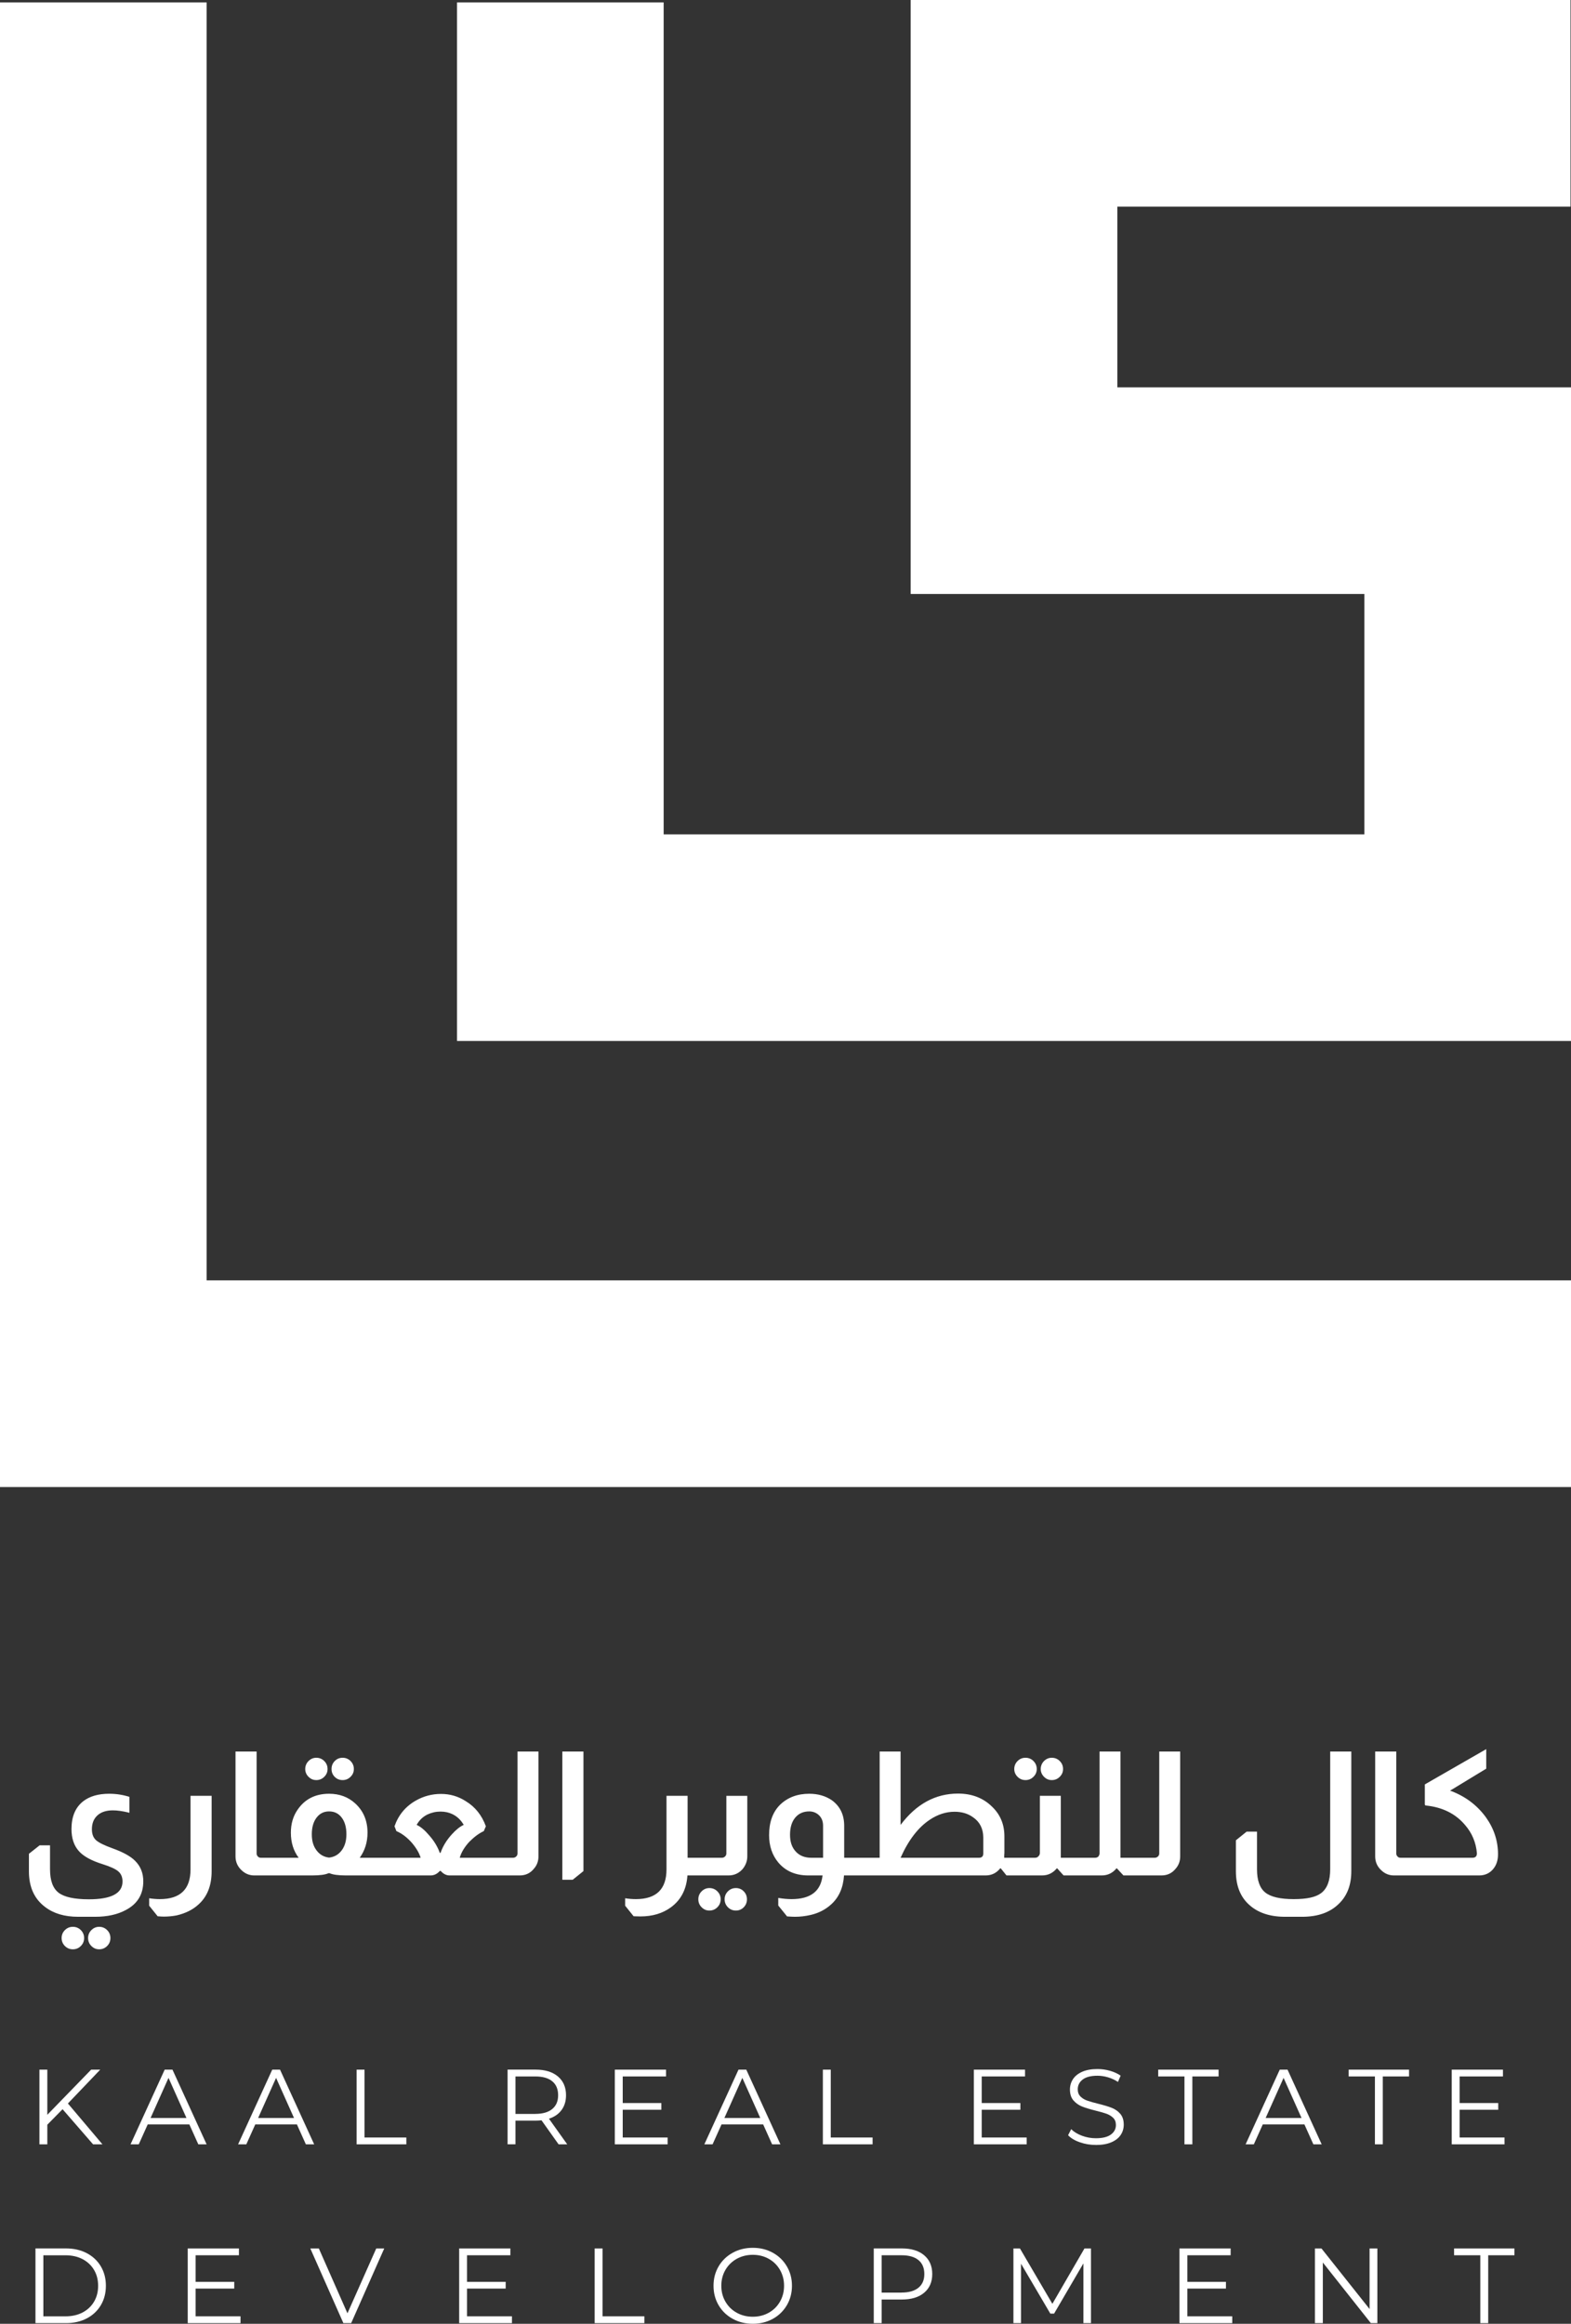
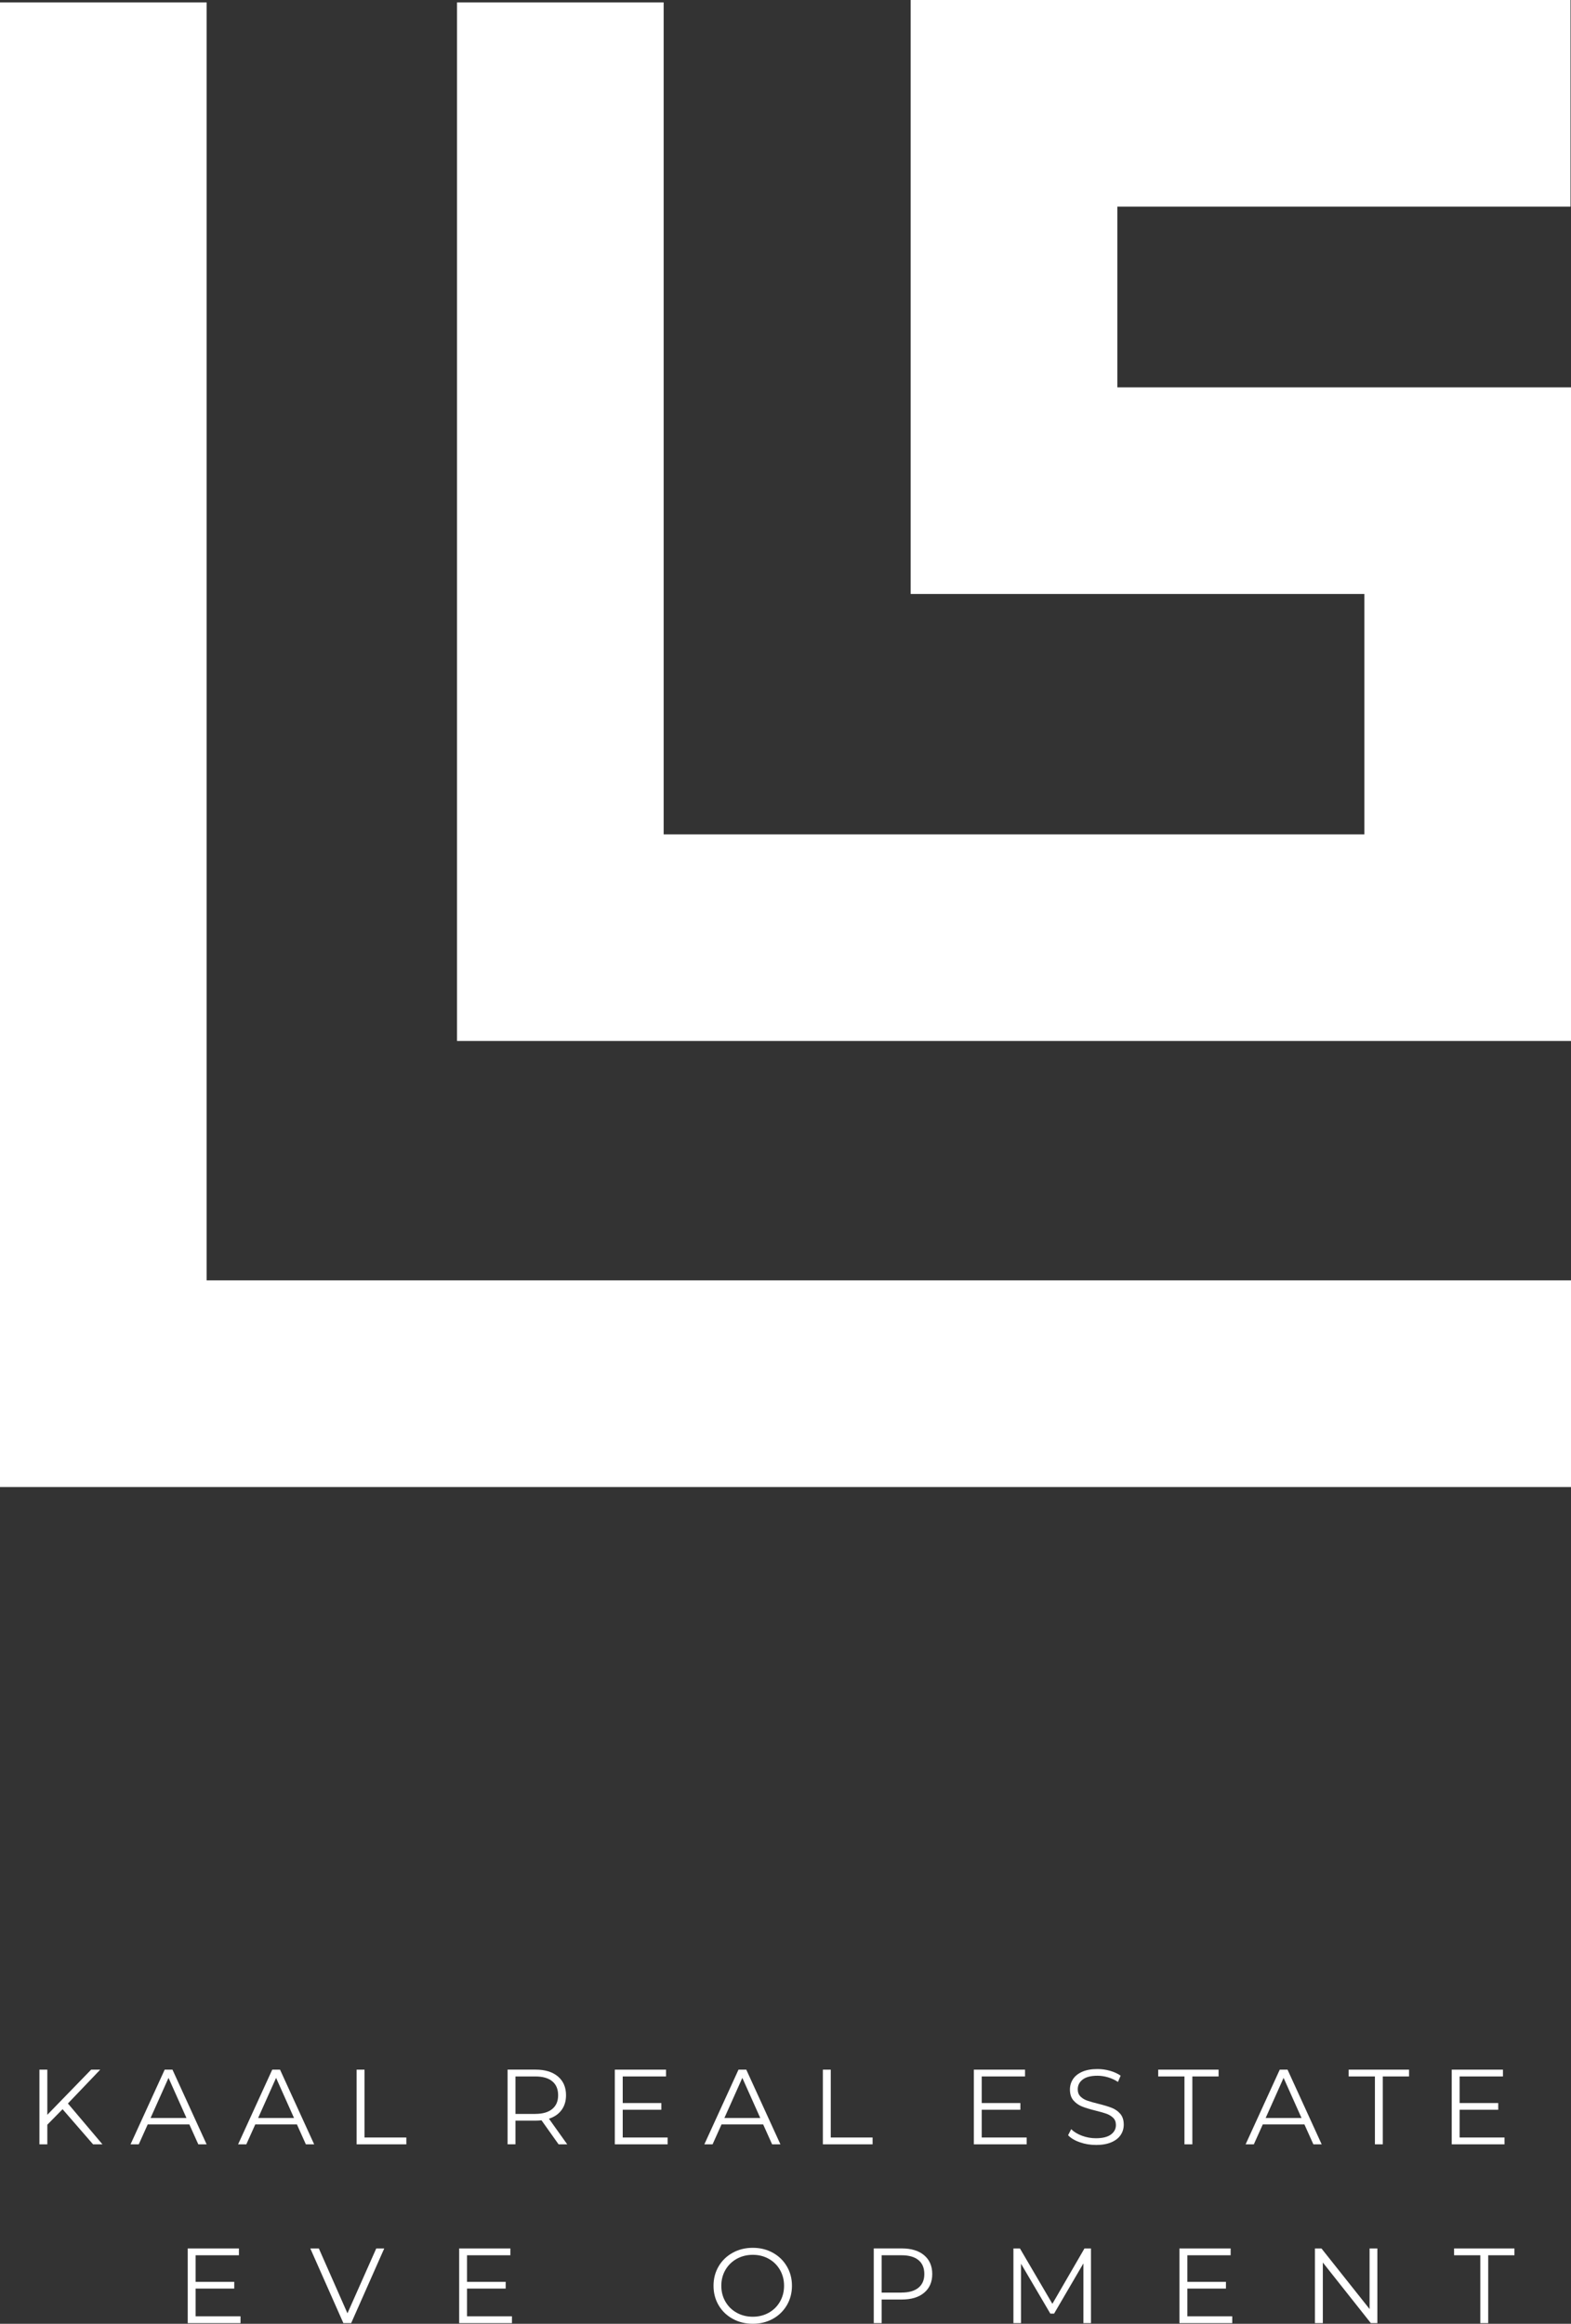
<svg xmlns="http://www.w3.org/2000/svg" id="Layer_1" viewBox="0 0 544.8 805.79">
  <rect x="0" y="0" width="544.8" height="805.79" fill="#333333" stroke="none" />
  <defs>
    <style>.cls-1{fill:#fff;}</style>
  </defs>
  <polygon class="cls-1" points="544.8 134.32 387.48 134.32 387.48 71.65 544.63 71.65 544.63 0 315.81 0 315.81 205.97 473.15 205.97 473.15 289.32 230.15 289.32 230.15 .83 158.49 .83 158.49 360.97 544.8 360.97 544.8 134.32" />
  <polygon class="cls-1" points="71.65 443.98 71.65 .83 0 .83 0 515.65 544.8 515.65 544.8 443.98 71.65 443.98" />
-   <path class="cls-1" d="m17.35,648.22c0,3.88.99,6.58,2.97,8.1,1.98,1.52,5.49,2.28,10.53,2.28,7.76,0,11.64-2.06,11.64-6.18,0-1.48-.48-2.64-1.44-3.48-.96-.84-2.78-1.68-5.46-2.52-3.84-1.2-6.56-2.68-8.16-4.44-1.76-1.92-2.64-4.5-2.64-7.74,0-4.28,1.34-7.48,4.02-9.6,2.24-1.76,5.26-2.64,9.06-2.64,2.4,0,4.74.36,7.02,1.08v5.52c-2.2-.56-4.12-.84-5.76-.84-2.28,0-4.06.58-5.34,1.74-1.28,1.16-1.92,2.76-1.92,4.8,0,1.64.46,2.89,1.38,3.75.92.86,2.82,1.81,5.7,2.85,3.68,1.32,6.3,2.76,7.86,4.32,1.92,1.88,2.88,4.26,2.88,7.14,0,4.52-2.02,7.84-6.06,9.96-2.88,1.56-6.42,2.34-10.62,2.34h-5.94c-4.68,0-8.5-1.14-11.46-3.42-3.72-2.8-5.58-6.92-5.58-12.36v-6.06l3.72-2.94h3.6v8.34Zm7.92,19.92c1.08,0,2,.38,2.76,1.14.76.76,1.14,1.68,1.14,2.76s-.38,2-1.14,2.76c-.76.76-1.68,1.14-2.76,1.14s-2-.38-2.76-1.14c-.76-.76-1.14-1.68-1.14-2.76s.38-2,1.14-2.76c.76-.76,1.68-1.14,2.76-1.14Zm9.12,0c1.08,0,2,.38,2.76,1.14.76.76,1.14,1.68,1.14,2.76s-.38,2-1.14,2.76c-.76.76-1.68,1.14-2.76,1.14s-1.94-.38-2.7-1.14c-.76-.76-1.14-1.68-1.14-2.76s.38-2,1.14-2.76c.76-.76,1.66-1.14,2.7-1.14Zm39-45.42v26.16c0,4.96-1.52,8.8-4.56,11.52-1.96,1.8-4.48,3.06-7.56,3.78-1.44.28-2.94.42-4.5.42-.52,0-1.22-.04-2.1-.12l-2.94-3.66v-2.58c1.28.2,2.52.3,3.72.3,7.08,0,10.62-3.44,10.62-10.32v-25.5h7.32Zm15.6-15.36v35.34c0,.4.12.72.36.96.24.36.62.54,1.14.54h1.56v6.12h-3.9c-1.64,0-3.08-.58-4.32-1.74-1.44-1.32-2.16-2.94-2.16-4.86v-36.36h7.32Zm14.58,36.84c-1.8-2.4-2.7-5.3-2.7-8.7,0-3.08.78-5.74,2.34-7.98,2.52-3.68,6.16-5.52,10.92-5.52,3.6,0,6.62,1.12,9.06,3.36,2.84,2.6,4.26,5.98,4.26,10.14,0,3.28-.9,6.18-2.7,8.7h4.14v6.12h-9c-2.6,0-4.48-.26-5.64-.78h-.3c-1.12.52-3,.78-5.64.78h-16.68v-6.12h11.94Zm6.12-34.68c1.08,0,2,.38,2.76,1.14.76.76,1.14,1.68,1.14,2.76s-.38,1.94-1.14,2.7c-.76.76-1.68,1.14-2.76,1.14s-1.94-.38-2.7-1.14c-.76-.76-1.14-1.66-1.14-2.7s.38-2,1.14-2.76c.76-.76,1.66-1.14,2.7-1.14Zm4.44,34.62c1.8-.2,3.25-1.03,4.35-2.49,1.1-1.46,1.65-3.33,1.65-5.61,0-2.4-.54-4.32-1.62-5.76-1.08-1.44-2.54-2.16-4.38-2.16s-3.25.72-4.35,2.16c-1.1,1.44-1.65,3.36-1.65,5.76s.55,4.15,1.65,5.61c1.1,1.46,2.55,2.29,4.35,2.49Zm4.68-34.62c1.08,0,2,.38,2.76,1.14.76.76,1.14,1.68,1.14,2.76s-.38,1.94-1.14,2.7c-.76.76-1.68,1.14-2.76,1.14s-1.99-.37-2.73-1.11c-.74-.74-1.11-1.65-1.11-2.73s.37-2,1.11-2.76c.74-.76,1.65-1.14,2.73-1.14Zm18,23.76c1.36-3.92,3.84-6.9,7.44-8.94,2.68-1.52,5.58-2.28,8.7-2.28s5.98.84,8.58,2.52c3.24,1.96,5.56,4.86,6.96,8.7l-.72,1.68c-1.6.72-3.28,1.96-5.04,3.72-1.68,1.84-2.78,3.68-3.3,5.52h9.66v6.12h-13.2c-1.12,0-2.14-.52-3.06-1.56h-.3c-.92,1.04-1.98,1.56-3.18,1.56h-20.88v-6.12h17.4c-.48-1.64-1.5-3.38-3.06-5.22-1.72-1.92-3.5-3.26-5.34-4.02l-.66-1.68Zm19.86,2.82c1.48-1.64,2.86-2.74,4.14-3.3-.96-1.68-2.26-2.92-3.9-3.72-1.24-.6-2.62-.9-4.14-.9-1.6,0-3.12.34-4.56,1.02-1.6.8-2.84,2-3.72,3.6,1.36.6,2.8,1.8,4.32,3.6,1.68,1.88,2.92,3.92,3.72,6.12h.24c.76-2.24,2.06-4.38,3.9-6.42Zm30.06-28.74v36.36c0,1.68-.54,3.12-1.62,4.32-1.24,1.52-2.86,2.28-4.86,2.28h-11.58v-6.12h9.24c.44,0,.82-.16,1.14-.48.28-.28.42-.62.42-1.02v-35.34h7.26Zm15.6,0v41.46l-3.72,3h-3.6v-44.46h7.32Zm36.12,15.36v21.48h3.06v6.12h-3.12c-.32,4.8-2.22,8.48-5.7,11.04-2.88,2.12-6.42,3.18-10.62,3.18-.72,0-1.5-.02-2.34-.06l-2.94-3.66v-2.58c1.28.2,2.52.3,3.72.3,7.08,0,10.62-3.44,10.62-10.32v-25.5h7.32Zm20.7,0v21c0,1.56-.52,3-1.56,4.32-1.32,1.52-2.96,2.28-4.92,2.28h-11.58v-6.12h9.24c.44,0,.82-.16,1.14-.48.28-.28.42-.62.42-1.02v-19.98h7.26Zm-13.14,31.98c1.08,0,2,.38,2.76,1.14.76.76,1.14,1.68,1.14,2.76s-.38,2-1.14,2.76c-.76.76-1.68,1.14-2.76,1.14s-1.94-.38-2.7-1.14c-.76-.76-1.14-1.68-1.14-2.76s.38-2,1.14-2.76c.76-.76,1.66-1.14,2.7-1.14Zm9.18,0c1.08,0,1.99.38,2.73,1.14.74.76,1.11,1.68,1.11,2.76s-.37,2-1.11,2.76c-.74.76-1.65,1.14-2.73,1.14s-2-.38-2.76-1.14c-.76-.76-1.14-1.68-1.14-2.76s.38-2,1.14-2.76c.76-.76,1.68-1.14,2.76-1.14Zm25.08-4.38c-4.4,0-7.86-1.5-10.38-4.5-2.12-2.56-3.18-5.72-3.18-9.48,0-4.48,1.26-7.98,3.78-10.5,2.64-2.56,6.02-3.84,10.14-3.84,3,0,5.6.74,7.8,2.22,2.88,2.08,4.32,5.04,4.32,8.88v11.1h1.92v6.12h-1.98c-.28,4.32-1.8,7.7-4.56,10.14-1.92,1.72-4.22,2.9-6.9,3.54-1.88.44-3.72.66-5.52.66-.6,0-1.46-.04-2.58-.12h-.18l-3.06-3.78v-2.64c1.64.28,3.18.42,4.62.42,6.56,0,10.14-2.74,10.74-8.22h-4.98Zm5.16-17.22c0-1.6-.52-2.86-1.56-3.78-.92-.8-2-1.2-3.24-1.2-2.04,0-3.66.72-4.86,2.16-1.2,1.44-1.8,3.42-1.8,5.94s.66,4.38,1.98,5.82c1.32,1.44,3.12,2.16,5.4,2.16h4.08v-11.1Zm26.88-25.74v25.44c5.44-7.24,12.08-10.86,19.92-10.86,4.8,0,8.74,1.52,11.82,4.56,2.84,2.72,4.26,6.14,4.26,10.26v5.7c0,.16-.02.46-.06.9v.84h1.98v6.12h-1.2l-1.98-2.46h-.18c-1.32,1.64-3,2.46-5.04,2.46h-47.58v-6.12h10.8v-36.84h7.26Zm28.68,29.76c-.04-3.04-1.22-5.36-3.54-6.96-1.76-1.28-3.9-1.92-6.42-1.92-2.96,0-5.82.92-8.58,2.76-4.04,2.68-7.42,7.08-10.14,13.2h27.18c1,0,1.5-.5,1.5-1.5v-5.58Zm26.88-14.4v21.48h3.06v6.12h-2.1l-2.22-2.46h-.12c-1.36,1.64-3.06,2.46-5.1,2.46h-11.58v-6.12h9.06c.56,0,.96-.16,1.2-.48.36-.32.54-.72.54-1.2v-19.8h7.26Zm-12.24-13.2c1.08,0,2,.38,2.76,1.14.76.76,1.14,1.68,1.14,2.76s-.38,1.94-1.14,2.7c-.76.76-1.68,1.14-2.76,1.14s-2-.38-2.76-1.14c-.76-.76-1.14-1.66-1.14-2.7s.38-2,1.14-2.76c.76-.76,1.68-1.14,2.76-1.14Zm9.12,0c1.08,0,2,.38,2.76,1.14.76.76,1.14,1.68,1.14,2.76s-.38,1.94-1.14,2.7c-.76.76-1.68,1.14-2.76,1.14s-1.94-.38-2.7-1.14c-.76-.76-1.14-1.66-1.14-2.7s.38-2,1.14-2.76c.76-.76,1.66-1.14,2.7-1.14Zm23.82-2.16v36.84h3.06v6.12h-2.04l-2.28-2.46h-.12c-1.36,1.64-3.06,2.46-5.1,2.46h-11.58v-6.12h9.24c.48,0,.88-.16,1.2-.48.24-.4.36-.74.36-1.02v-35.34h7.26Zm20.7,0v36.36c0,1.68-.54,3.12-1.62,4.32-1.24,1.52-2.86,2.28-4.86,2.28h-11.58v-6.12h9.24c.44,0,.82-.16,1.14-.48.28-.28.42-.62.42-1.02v-35.34h7.26Zm59.34,0v41.52c0,4.76-1.44,8.52-4.32,11.28-3.04,3-7.28,4.5-12.72,4.5h-5.94c-5.24,0-9.38-1.38-12.42-4.14-3.08-2.76-4.62-6.64-4.62-11.64v-10.74l3.72-3h3.6v13.08c0,3.8.95,6.47,2.85,8.01,1.9,1.54,5.19,2.31,9.87,2.31s7.7-.7,9.54-2.1c2.08-1.6,3.12-4.34,3.12-8.22v-40.86h7.32Zm15.6,0v35.34c0,.4.12.72.36.96.24.36.62.54,1.14.54h1.56v6.12h-3.9c-1.64,0-3.08-.58-4.32-1.74-1.44-1.32-2.16-2.94-2.16-4.86v-36.36h7.32Zm31.2-.84v6.78l-12.54,7.62c5.16,1.88,9.3,4.96,12.42,9.24,2.8,3.92,4.2,8.2,4.2,12.84,0,2.16-.61,3.92-1.83,5.28-1.22,1.36-2.79,2.04-4.71,2.04h-26.16v-6.12h23.82c1.04,0,1.56-.52,1.56-1.56-.32-3.76-1.7-7.04-4.14-9.84-3.28-3.88-7.78-6.12-13.5-6.72-.28,0-.42-.16-.42-.48v-6.84l21.3-12.24Z" />
  <polygon class="cls-1" points="32.28 743.57 35.53 743.57 23.55 729.4 34.76 717.67 31.61 717.67 16.41 733.32 16.41 717.67 13.67 717.67 13.67 743.57 16.41 743.57 16.41 736.76 21.7 731.39 32.28 743.57" />
  <path class="cls-1" d="m52.22,734.43l6.22-13.91,6.22,13.91h-12.43Zm16.54,9.14h2.89l-11.84-25.9h-2.7l-11.84,25.9h2.85l3.11-6.92h14.43l3.11,6.92Z" />
  <path class="cls-1" d="m89.52,734.43l6.22-13.91,6.22,13.91h-12.43Zm16.54,9.14h2.89l-11.84-25.9h-2.7l-11.84,25.9h2.85l3.11-6.92h14.43l3.11,6.92Z" />
  <polygon class="cls-1" points="123.67 743.57 140.91 743.57 140.91 741.2 126.41 741.2 126.41 717.67 123.67 717.67 123.67 743.57" />
  <path class="cls-1" d="m185.64,733.02h-6.88v-12.99h6.88c2.57,0,4.53.56,5.88,1.68,1.36,1.12,2.03,2.73,2.03,4.83s-.68,3.64-2.03,4.77c-1.36,1.13-3.32,1.7-5.88,1.7Zm11.06,10.54l-6.33-8.88c1.9-.62,3.36-1.62,4.38-3.02,1.02-1.39,1.54-3.1,1.54-5.12,0-2.76-.94-4.93-2.81-6.51-1.88-1.58-4.46-2.37-7.77-2.37h-9.69v25.9h2.74v-8.21h6.96c.71,0,1.41-.04,2.07-.11l5.92,8.33h3Z" />
  <polygon class="cls-1" points="215.95 741.2 215.95 731.58 229.34 731.58 229.34 729.25 215.95 729.25 215.95 720.03 230.97 720.03 230.97 717.67 213.21 717.67 213.21 743.57 231.52 743.57 231.52 741.2 215.95 741.2" />
  <path class="cls-1" d="m251.21,734.43l6.22-13.91,6.22,13.91h-12.43Zm16.54,9.14h2.89l-11.84-25.9h-2.7l-11.84,25.9h2.85l3.11-6.92h14.43l3.11,6.92Z" />
  <polygon class="cls-1" points="285.36 743.57 302.6 743.57 302.6 741.2 288.1 741.2 288.1 717.67 285.36 717.67 285.36 743.57" />
  <polygon class="cls-1" points="340.45 741.2 340.45 731.58 353.85 731.58 353.85 729.25 340.45 729.25 340.45 720.03 355.47 720.03 355.47 717.67 337.71 717.67 337.71 743.57 356.03 743.57 356.03 741.2 340.45 741.2" />
  <path class="cls-1" d="m380.04,743.79c2.12,0,3.91-.31,5.37-.94,1.46-.63,2.53-1.48,3.24-2.55s1.05-2.26,1.05-3.57c0-1.58-.41-2.83-1.22-3.76s-1.81-1.62-2.98-2.07c-1.17-.46-2.71-.92-4.61-1.39-1.6-.39-2.88-.76-3.83-1.09-.95-.33-1.74-.81-2.37-1.44-.63-.63-.94-1.46-.94-2.5,0-1.38.57-2.51,1.72-3.39,1.15-.88,2.85-1.31,5.12-1.31,1.18,0,2.39.18,3.63.54,1.23.36,2.39.89,3.48,1.61l.92-2.18c-1.04-.71-2.26-1.28-3.68-1.68-1.42-.41-2.87-.61-4.35-.61-2.12,0-3.9.32-5.33.96-1.43.64-2.49,1.5-3.18,2.57-.69,1.07-1.04,2.26-1.04,3.57,0,1.6.41,2.87,1.24,3.81.83.94,1.82,1.63,2.98,2.09,1.16.46,2.71.93,4.66,1.42,1.63.4,2.9.76,3.81,1.09.91.33,1.68.81,2.31,1.42s.94,1.44.94,2.48c0,1.36-.58,2.46-1.74,3.31-1.16.85-2.9,1.28-5.22,1.28-1.65,0-3.26-.29-4.81-.87-1.55-.58-2.8-1.34-3.74-2.28l-1.07,2.11c.96,1.01,2.32,1.83,4.09,2.44,1.76.62,3.61.92,5.53.92Z" />
  <polygon class="cls-1" points="410.75 743.57 413.49 743.57 413.49 720.03 422.59 720.03 422.59 717.67 401.65 717.67 401.65 720.03 410.75 720.03 410.75 743.57" />
  <path class="cls-1" d="m438.91,734.43l6.22-13.91,6.22,13.91h-12.43Zm16.54,9.14h2.89l-11.84-25.9h-2.7l-11.84,25.9h2.85l3.11-6.92h14.43l3.11,6.92Z" />
  <polygon class="cls-1" points="476.8 743.57 479.53 743.57 479.53 720.03 488.64 720.03 488.64 717.67 467.7 717.67 467.7 720.03 476.8 720.03 476.8 743.57" />
  <polygon class="cls-1" points="506.17 741.2 506.17 731.58 519.57 731.58 519.57 729.25 506.17 729.25 506.17 720.03 521.2 720.03 521.2 717.67 503.44 717.67 503.44 743.57 521.75 743.57 521.75 741.2 506.17 741.2" />
-   <path class="cls-1" d="m15.04,803.2v-21.16h7.66c2.27,0,4.25.45,5.96,1.35,1.7.9,3.02,2.15,3.96,3.74s1.41,3.42,1.41,5.49-.47,3.9-1.41,5.5c-.94,1.59-2.26,2.84-3.96,3.74-1.7.9-3.69,1.35-5.96,1.35h-7.66Zm-2.74,2.37h10.55c2.74,0,5.15-.55,7.25-1.65,2.1-1.1,3.72-2.63,4.88-4.59,1.16-1.96,1.74-4.2,1.74-6.72s-.58-4.75-1.74-6.71c-1.16-1.96-2.79-3.49-4.88-4.59-2.1-1.1-4.51-1.65-7.25-1.65h-10.55v25.9Z" />
  <polygon class="cls-1" points="67.84 803.2 67.84 793.58 81.23 793.58 81.23 791.25 67.84 791.25 67.84 782.03 82.86 782.03 82.86 779.67 65.1 779.67 65.1 805.57 83.41 805.57 83.41 803.2 67.84 803.2" />
  <polygon class="cls-1" points="130.48 779.67 120.49 802.16 110.57 779.67 107.61 779.67 119.08 805.57 121.78 805.57 133.25 779.67 130.48 779.67" />
  <polygon class="cls-1" points="161.96 803.2 161.96 793.58 175.36 793.58 175.36 791.25 161.96 791.25 161.96 782.03 176.99 782.03 176.99 779.67 159.23 779.67 159.23 805.57 177.54 805.57 177.54 803.2 161.96 803.2" />
-   <polygon class="cls-1" points="206.22 805.57 223.46 805.57 223.46 803.2 208.95 803.2 208.95 779.67 206.22 779.67 206.22 805.57" />
  <path class="cls-1" d="m261.05,803.35c-2.05,0-3.9-.46-5.57-1.39s-2.97-2.21-3.92-3.85-1.42-3.47-1.42-5.5.47-3.85,1.42-5.49,2.26-2.92,3.92-3.85c1.67-.92,3.52-1.39,5.57-1.39s3.9.46,5.55,1.39c1.65.93,2.95,2.21,3.89,3.85.94,1.64,1.41,3.47,1.41,5.49s-.47,3.85-1.41,5.5c-.94,1.64-2.23,2.92-3.89,3.85-1.65.92-3.5,1.39-5.55,1.39Zm0,2.44c2.56,0,4.88-.57,6.94-1.7,2.06-1.13,3.68-2.71,4.87-4.72,1.18-2.01,1.78-4.26,1.78-6.75s-.59-4.74-1.78-6.75c-1.18-2.01-2.81-3.58-4.87-4.72-2.06-1.13-4.37-1.7-6.94-1.7s-4.89.57-6.97,1.72c-2.08,1.15-3.71,2.72-4.88,4.72-1.17,2-1.76,4.24-1.76,6.73s.59,4.74,1.76,6.73c1.17,2,2.8,3.57,4.88,4.72,2.08,1.15,4.41,1.72,6.97,1.72Z" />
  <path class="cls-1" d="m312.63,794.98h-6.88v-12.95h6.88c2.57,0,4.53.56,5.88,1.68,1.36,1.12,2.03,2.73,2.03,4.83s-.68,3.63-2.03,4.75c-1.36,1.12-3.32,1.68-5.88,1.68Zm.07-15.32h-9.69v25.9h2.74v-8.18h6.96c3.31,0,5.9-.78,7.77-2.35,1.87-1.57,2.81-3.73,2.81-6.49s-.94-4.93-2.81-6.51c-1.88-1.58-4.46-2.37-7.77-2.37Z" />
  <polygon class="cls-1" points="376.08 779.67 364.95 798.87 353.7 779.67 351.44 779.67 351.44 805.57 354.07 805.57 354.07 784.96 364.24 802.27 365.54 802.27 375.71 784.85 375.71 805.57 378.34 805.57 378.34 779.67 376.08 779.67" />
  <polygon class="cls-1" points="411.75 803.2 411.75 793.58 425.14 793.58 425.14 791.25 411.75 791.25 411.75 782.03 426.77 782.03 426.77 779.67 409.01 779.67 409.01 805.57 427.33 805.57 427.33 803.2 411.75 803.2" />
  <polygon class="cls-1" points="474.95 779.67 474.95 800.68 458.26 779.67 456 779.67 456 805.57 458.74 805.57 458.74 784.55 475.39 805.57 477.65 805.57 477.65 779.67 474.95 779.67" />
  <polygon class="cls-1" points="513.35 805.57 516.09 805.57 516.09 782.03 525.19 782.03 525.19 779.67 504.25 779.67 504.25 782.03 513.35 782.03 513.35 805.57" />
</svg>